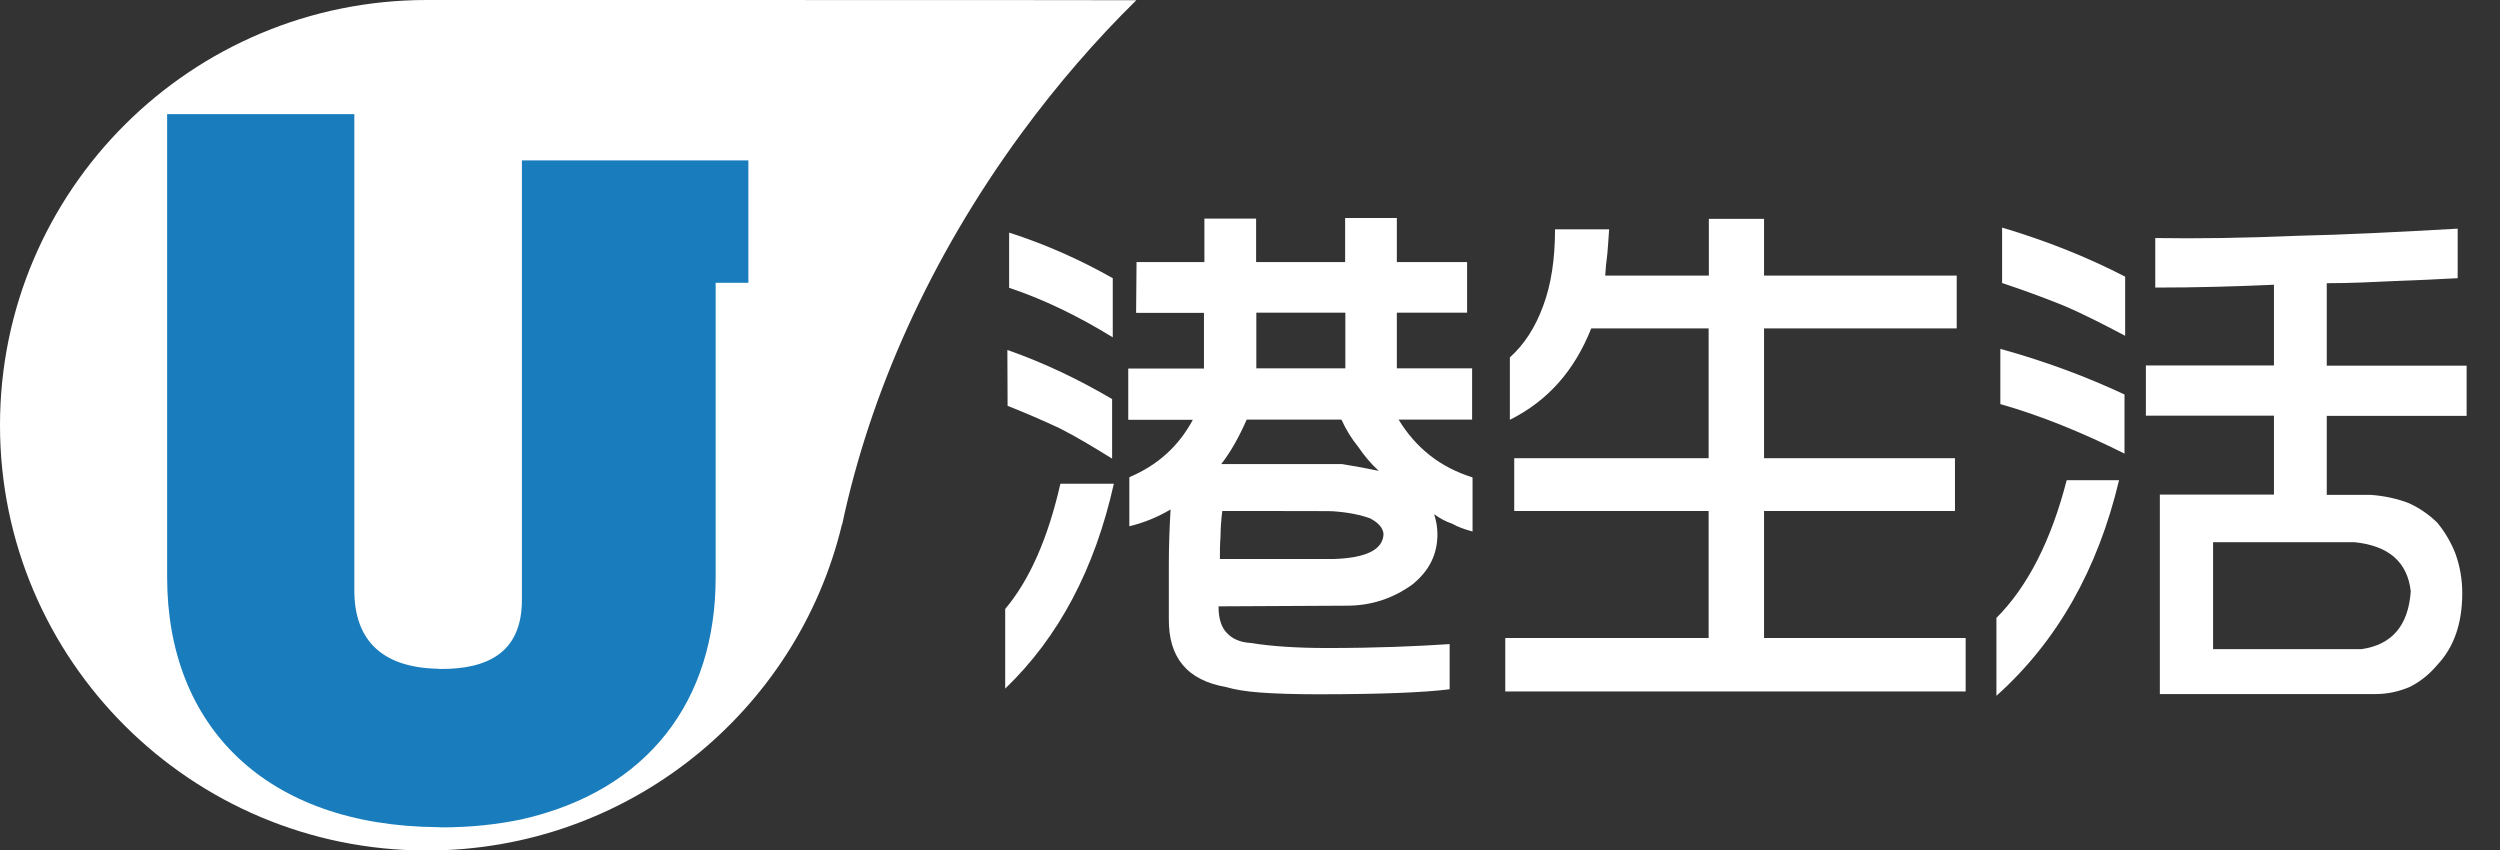
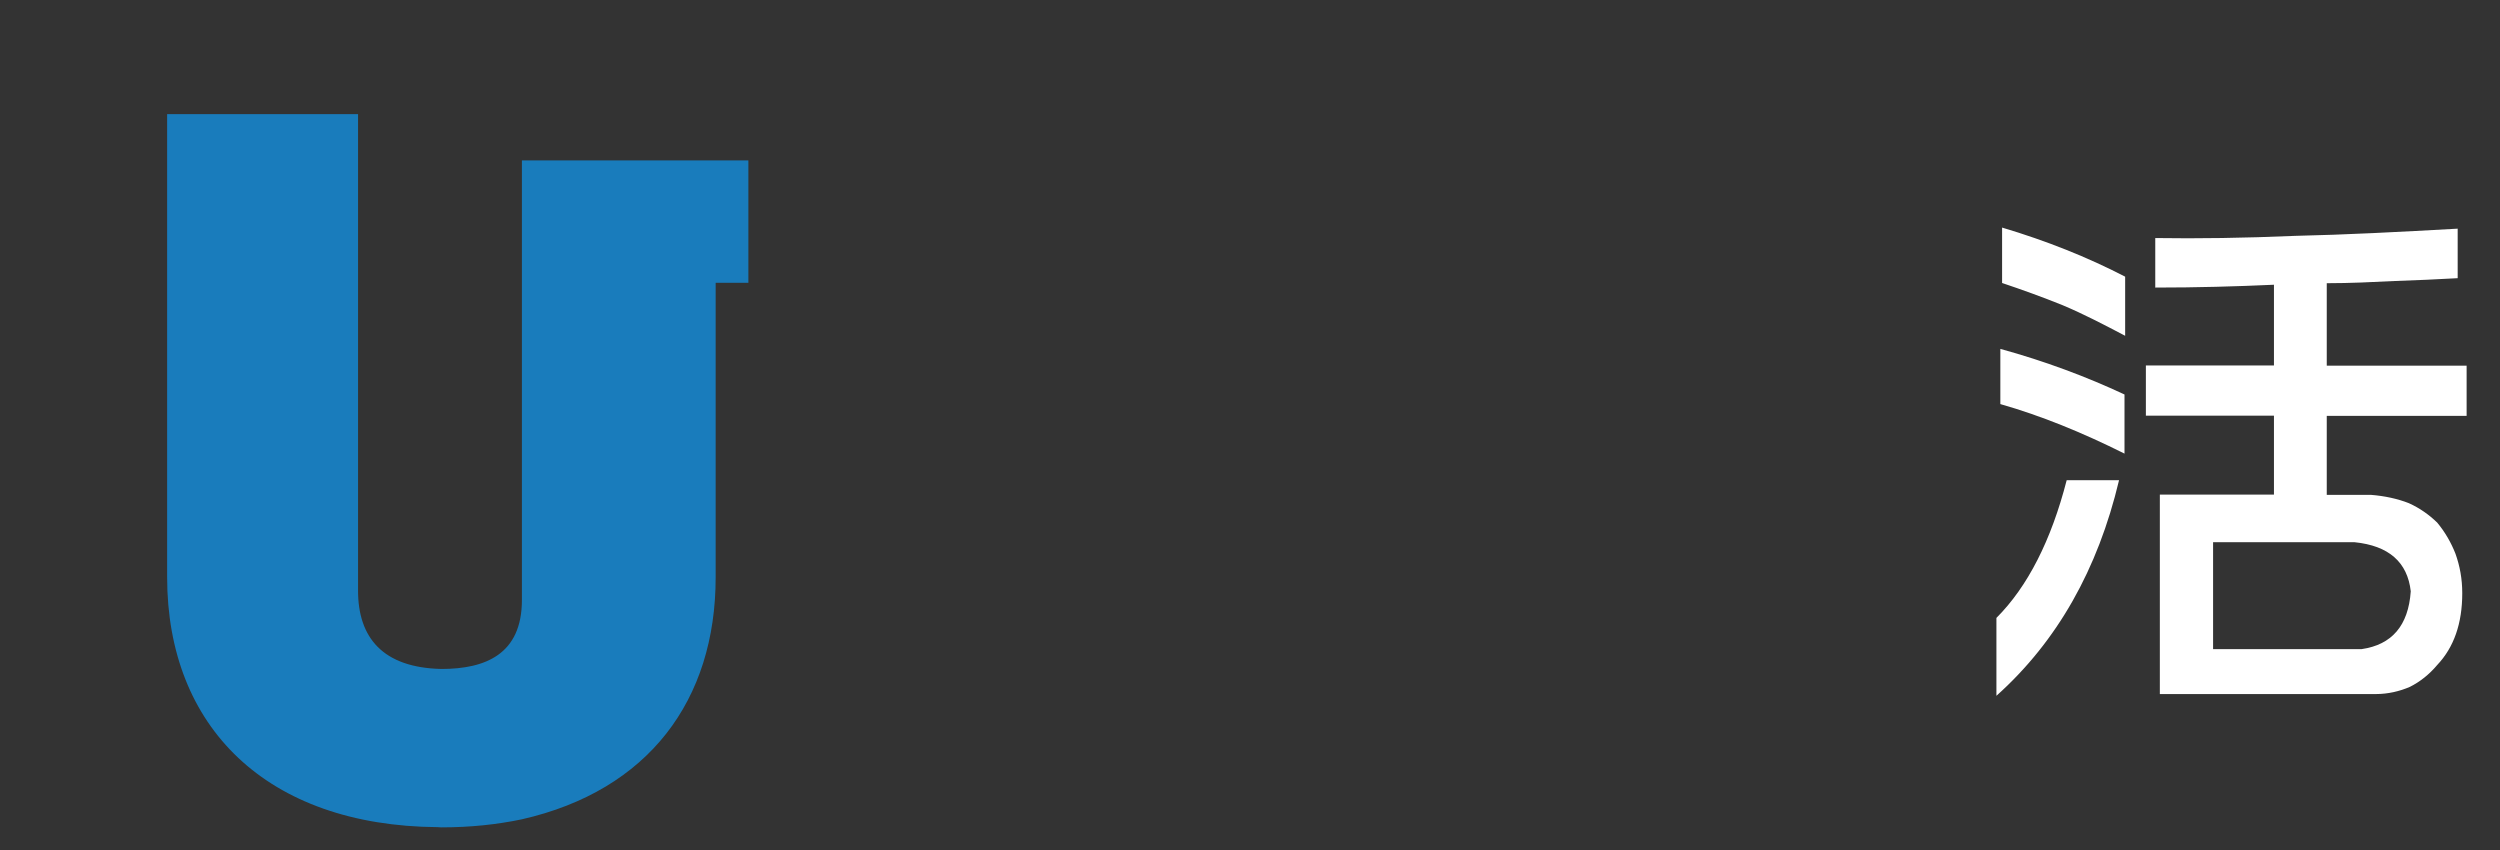
<svg xmlns="http://www.w3.org/2000/svg" version="1.1" id="Layer_1" x="0px" y="0px" viewBox="0 0 1145.8 389.8" style="enable-background:new 0 0 1145.8 389.8;" xml:space="preserve">
  <rect x="0" y="0" width="1145.8" height="389.8" fill="#333333" stroke="none" />
  <style type="text/css">
	.st0{fill:#FFFFFF;}
	.st1{fill:#197CBC;}
</style>
-   <path class="st0" d="M486,221.7h24.5c-8.7,39-25.3,70.4-49.8,93.9v-36.5C471.9,265.8,480.3,246.7,486,221.7 M461.7,160.4  c17.4,6.1,33.2,13.8,48,22.5v27.3c-8.2-5.1-16.3-10-24.2-14c-8.2-3.8-16.1-7.2-23.7-10.2L461.7,160.4L461.7,160.4z M462.5,106.6  c17.4,5.6,33.2,12.8,47.5,20.9v27.1c-15.8-9.7-31.6-17.4-47.5-22.7V106.6z M520.9,120.1H552v-19.9h23.7v19.9h40.8V99.9h23.7v20.2  h32.2v23.2h-32.2v25.5h34.5v23.5H641c7.9,13,19.1,21.9,33.9,26.5v24.8c-3.6-1-6.6-2-9.4-3.6c-3.1-1-5.6-2.5-8.2-4.3  c1,3.1,1.5,6.1,1.5,9.2c0,9.2-3.8,16.8-11.5,23c-9.2,6.6-19.1,9.7-30.1,9.7l-58.7,0.3v0.5c0,5.1,1.3,9.2,3.8,11.7  c2.6,2.8,6.1,4.3,11,4.6c9.2,1.5,20.9,2.3,35.2,2.3c22.5,0,41.1-0.8,55.9-1.8v20.7c-11.7,1.5-31.9,2.3-60.5,2.3  c-10.7,0-19.4-0.3-26.3-0.8c-7.1-0.5-12.3-1.5-15.6-2.5c-17.9-3.1-26.5-13.5-26.3-31.4v-25c0-8.2,0.3-16.6,0.8-25  c-6.1,3.6-12.3,6.1-18.9,7.7v-22.5c12.8-5.4,22.5-14,29.1-26.3h-29.6v-23.5h34.7v-25.5h-31.1L520.9,120.1L520.9,120.1z M560.2,234.2  c-0.5,4.1-0.8,7.9-0.8,11.5c-0.3,3.8-0.3,7.4-0.3,10.5h52.3c14.8-0.5,22.5-4.3,22.7-11.5c-0.3-2.8-2.3-5.1-6.1-7.1  c-4.1-1.5-9.7-2.8-17.4-3.3C610.8,234.2,560.2,234.2,560.2,234.2z M559.7,212.7h55.4c6.1,1,11.7,2,16.8,3.1c-3.6-3.3-6.6-6.9-9.4-11  c-3.1-3.8-5.6-7.9-7.7-12.5h-43.4C567.9,200.2,564.1,207.1,559.7,212.7 M616.6,143.3h-40.8v25.5h40.8V143.3z" />
-   <path class="st0" d="M689.9,292.4h93.2v-58.2H694V210h89.1v-59.5h-53.8c-7.7,19.4-19.9,33.2-37.3,41.9v-28.6  c6.6-5.9,11.7-13.8,15.3-23.7c3.6-9.7,5.4-21.2,5.4-35h24.8c-0.3,4.1-0.5,7.7-0.8,11c-0.5,3.6-0.8,7.1-1,10.2h47.5v-26h25.3v26h88.3  v24.2h-88.3V210H896v24.2h-87.5v58.2h92.4v24.5h-211V292.4L689.9,292.4z" />
  <path class="st0" d="M947.2,220.1h24c-9.7,40.8-28.3,73.8-56.2,98.8v-35.7C929.3,268.9,940.1,247.7,947.2,220.1 M916.8,159.9  c20.4,5.6,39.6,12.8,56.9,20.9v27.1c-19.4-9.7-38.3-17.4-56.9-22.7V159.9z M917.6,104.3c20.4,6.1,39,13.5,56.4,22.5v27.1  c-9.7-5.1-19.1-10-28.6-14c-9.4-3.8-18.6-7.1-27.8-10.2L917.6,104.3L917.6,104.3z M1126.4,104.8v22.7c-9.5,0.5-19.1,1-29.1,1.3  c-10,0.5-20.2,1-30.9,1v37.8h64.1v23h-64.1v36.2h20.2c6.4,0.5,12.3,1.8,17.4,3.8c5.1,2.3,9.4,5.4,13,8.9c3.6,4.3,6.4,9.2,8.4,14.3  c2,5.6,3.1,11.5,3.1,18.1c0,13.8-3.8,24.8-11.5,32.9c-3.6,4.3-7.9,7.7-12.5,10c-4.6,2-10,3.3-15.6,3.3h-99v-91.4h52.3v-36.2h-58.7  v-23h58.7v-37c-17.4,0.8-35.5,1.3-54.4,1.3v-22.7c19.4,0.3,40.8,0,64.1-1C1074.8,107.6,1099.8,106.3,1126.4,104.8 M1014.3,248.5v49  h68.1c13.8-2,21.4-10.7,22.5-26.5c-1.5-13.3-10-20.9-25.8-22.5H1014.3L1014.3,248.5z" />
-   <path class="st0" d="M195.6,0C87.6,0,0,87.2,0,194.9c0,107.6,87.6,194.9,195.6,194.9c92.4,0,169.8-63.8,190.3-149.5h0.1  c12.7-59.8,40.1-121.9,82.3-179.4c16.3-22.2,33.9-42.5,52.5-60.8C520.9,0,195.6,0,195.6,0z" />
-   <path class="st1" d="M239.2,73.5v121.5v80c0,24.9-16.8,31.6-36.9,31.6c-0.6,0-1.1,0-1.7-0.1c-26.8-0.6-38.2-14.3-38.2-35.9v-75.7  V52.3H76.6v142.6v69.6c0,68.8,45.7,114,124,114.6c0.6,0,1.1,0.1,1.7,0.1c13.2,0,25.5-1.3,36.9-3.7C297.2,362.3,328,321,328,264.6  v-69.7v-65.3h15V73.5H239.2z" />
+   <path class="st1" d="M239.2,73.5v121.5v80c0,24.9-16.8,31.6-36.9,31.6c-26.8-0.6-38.2-14.3-38.2-35.9v-75.7  V52.3H76.6v142.6v69.6c0,68.8,45.7,114,124,114.6c0.6,0,1.1,0.1,1.7,0.1c13.2,0,25.5-1.3,36.9-3.7C297.2,362.3,328,321,328,264.6  v-69.7v-65.3h15V73.5H239.2z" />
</svg>